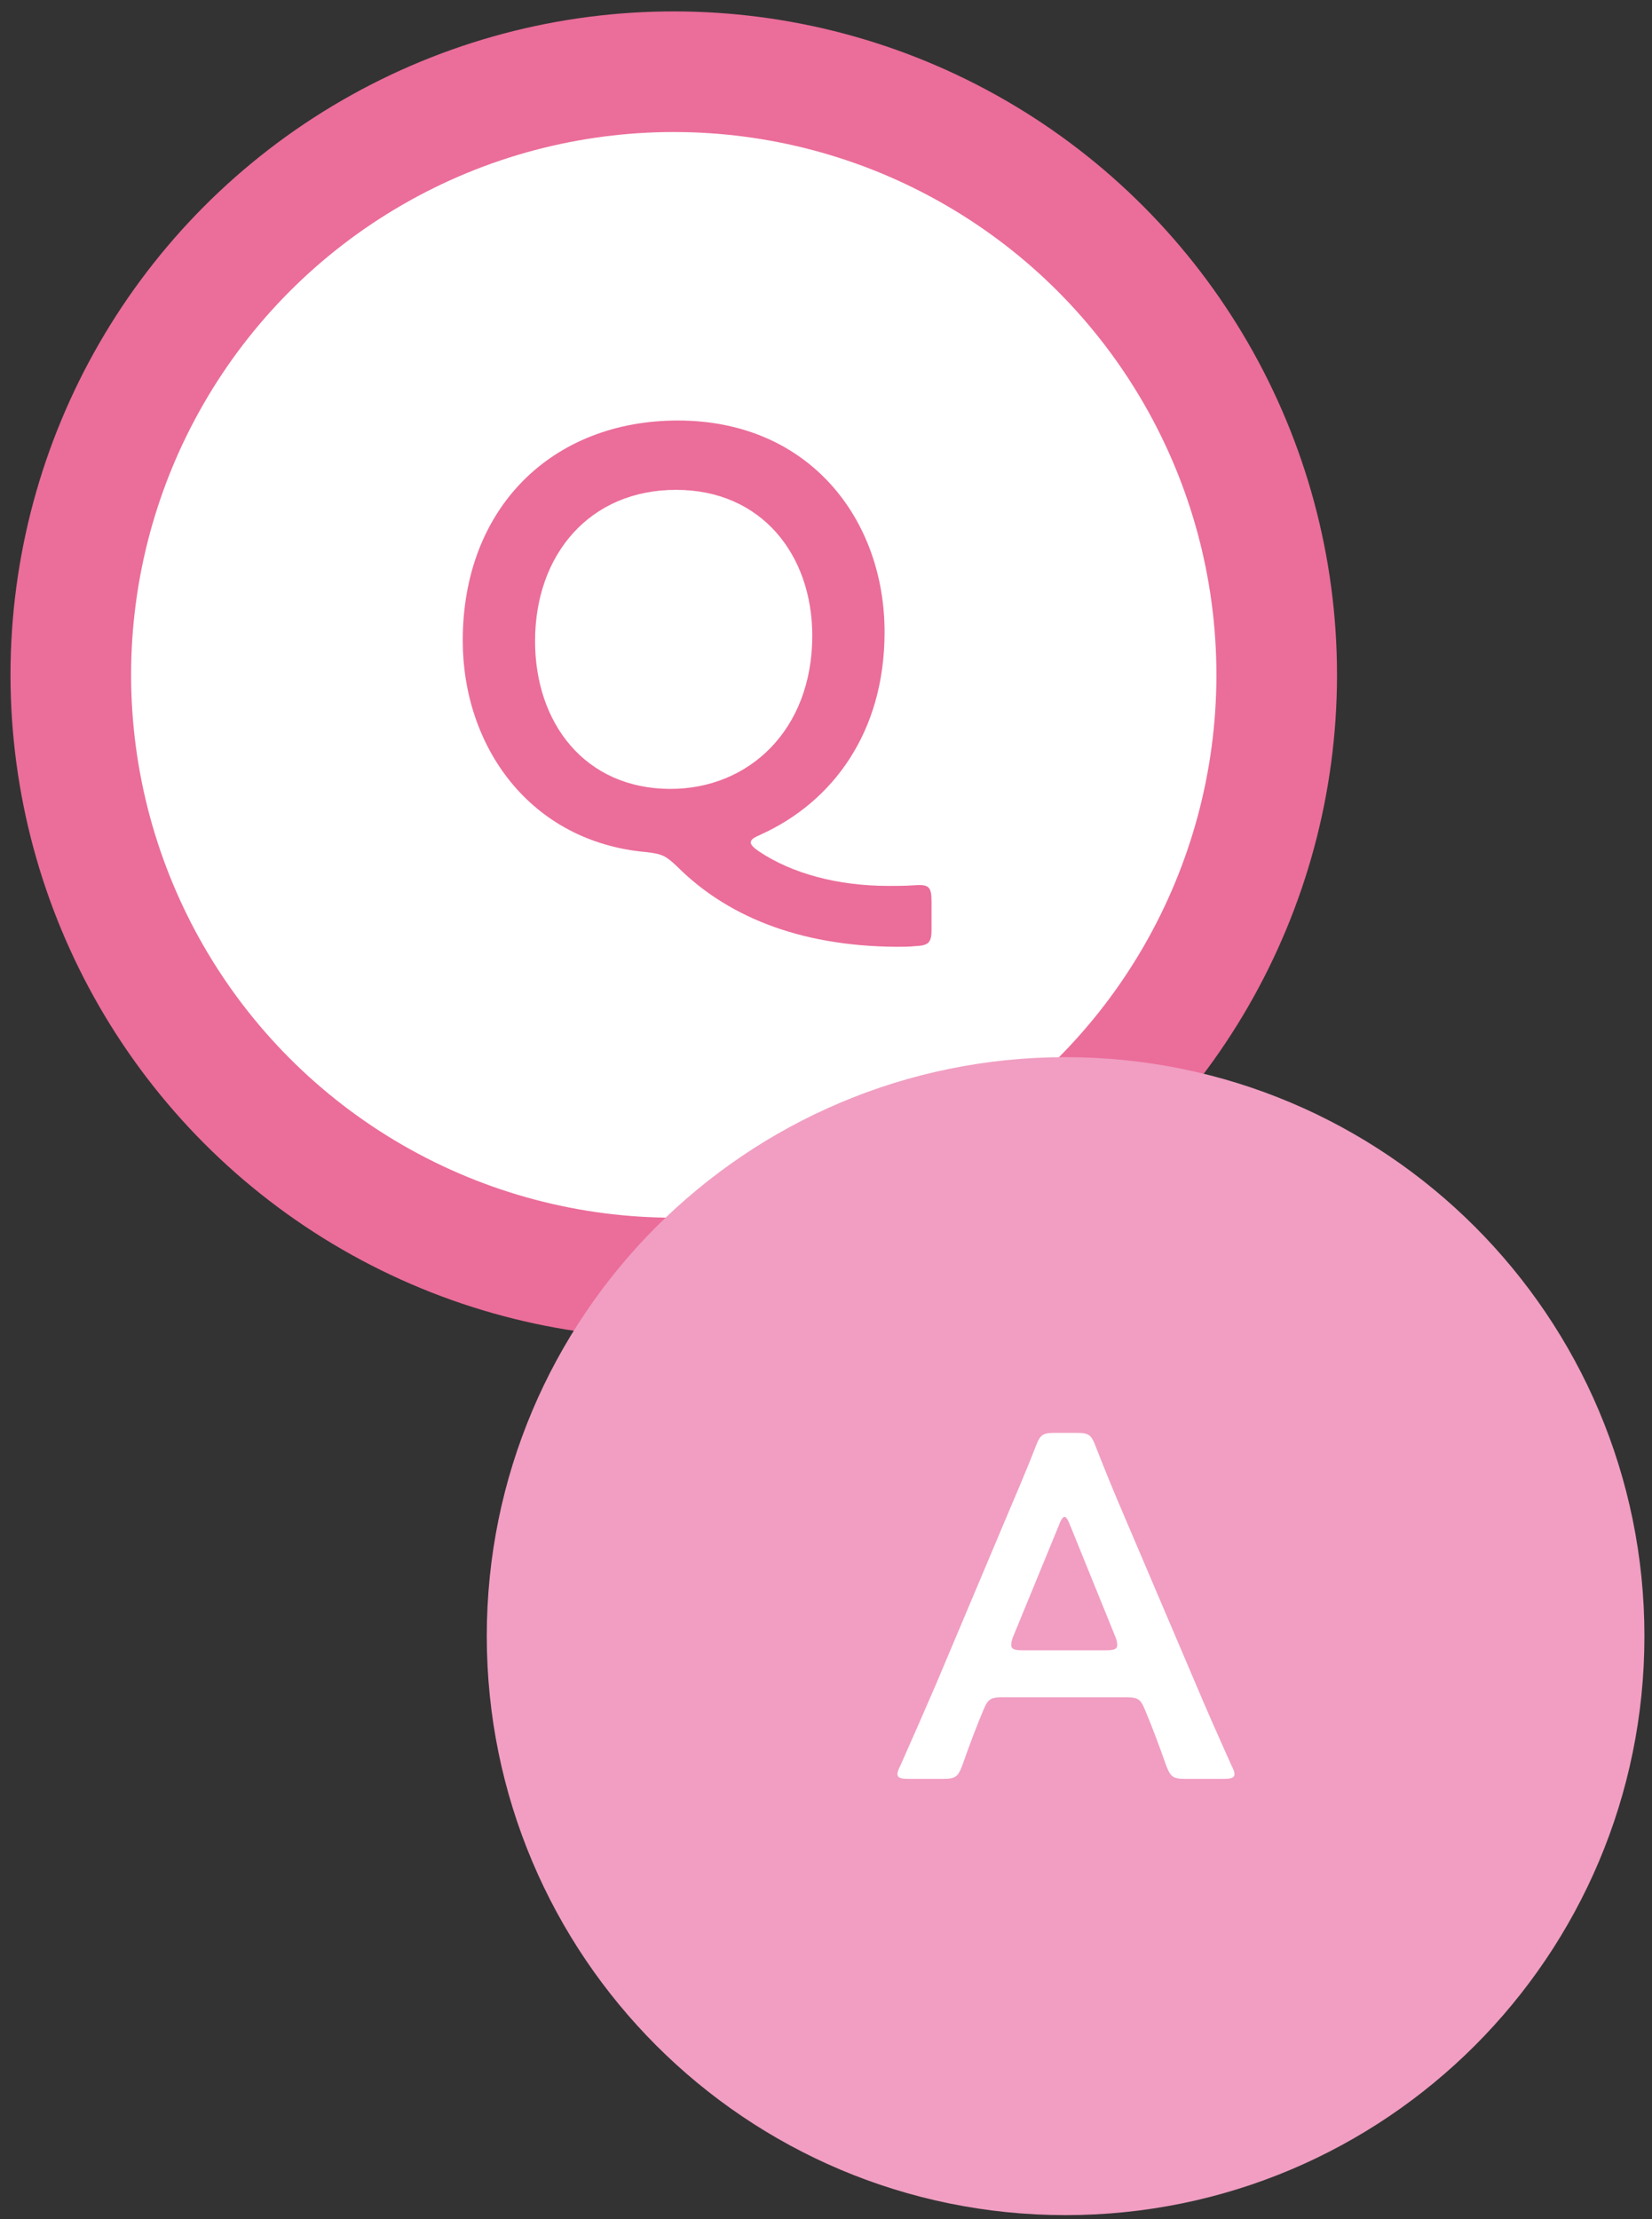
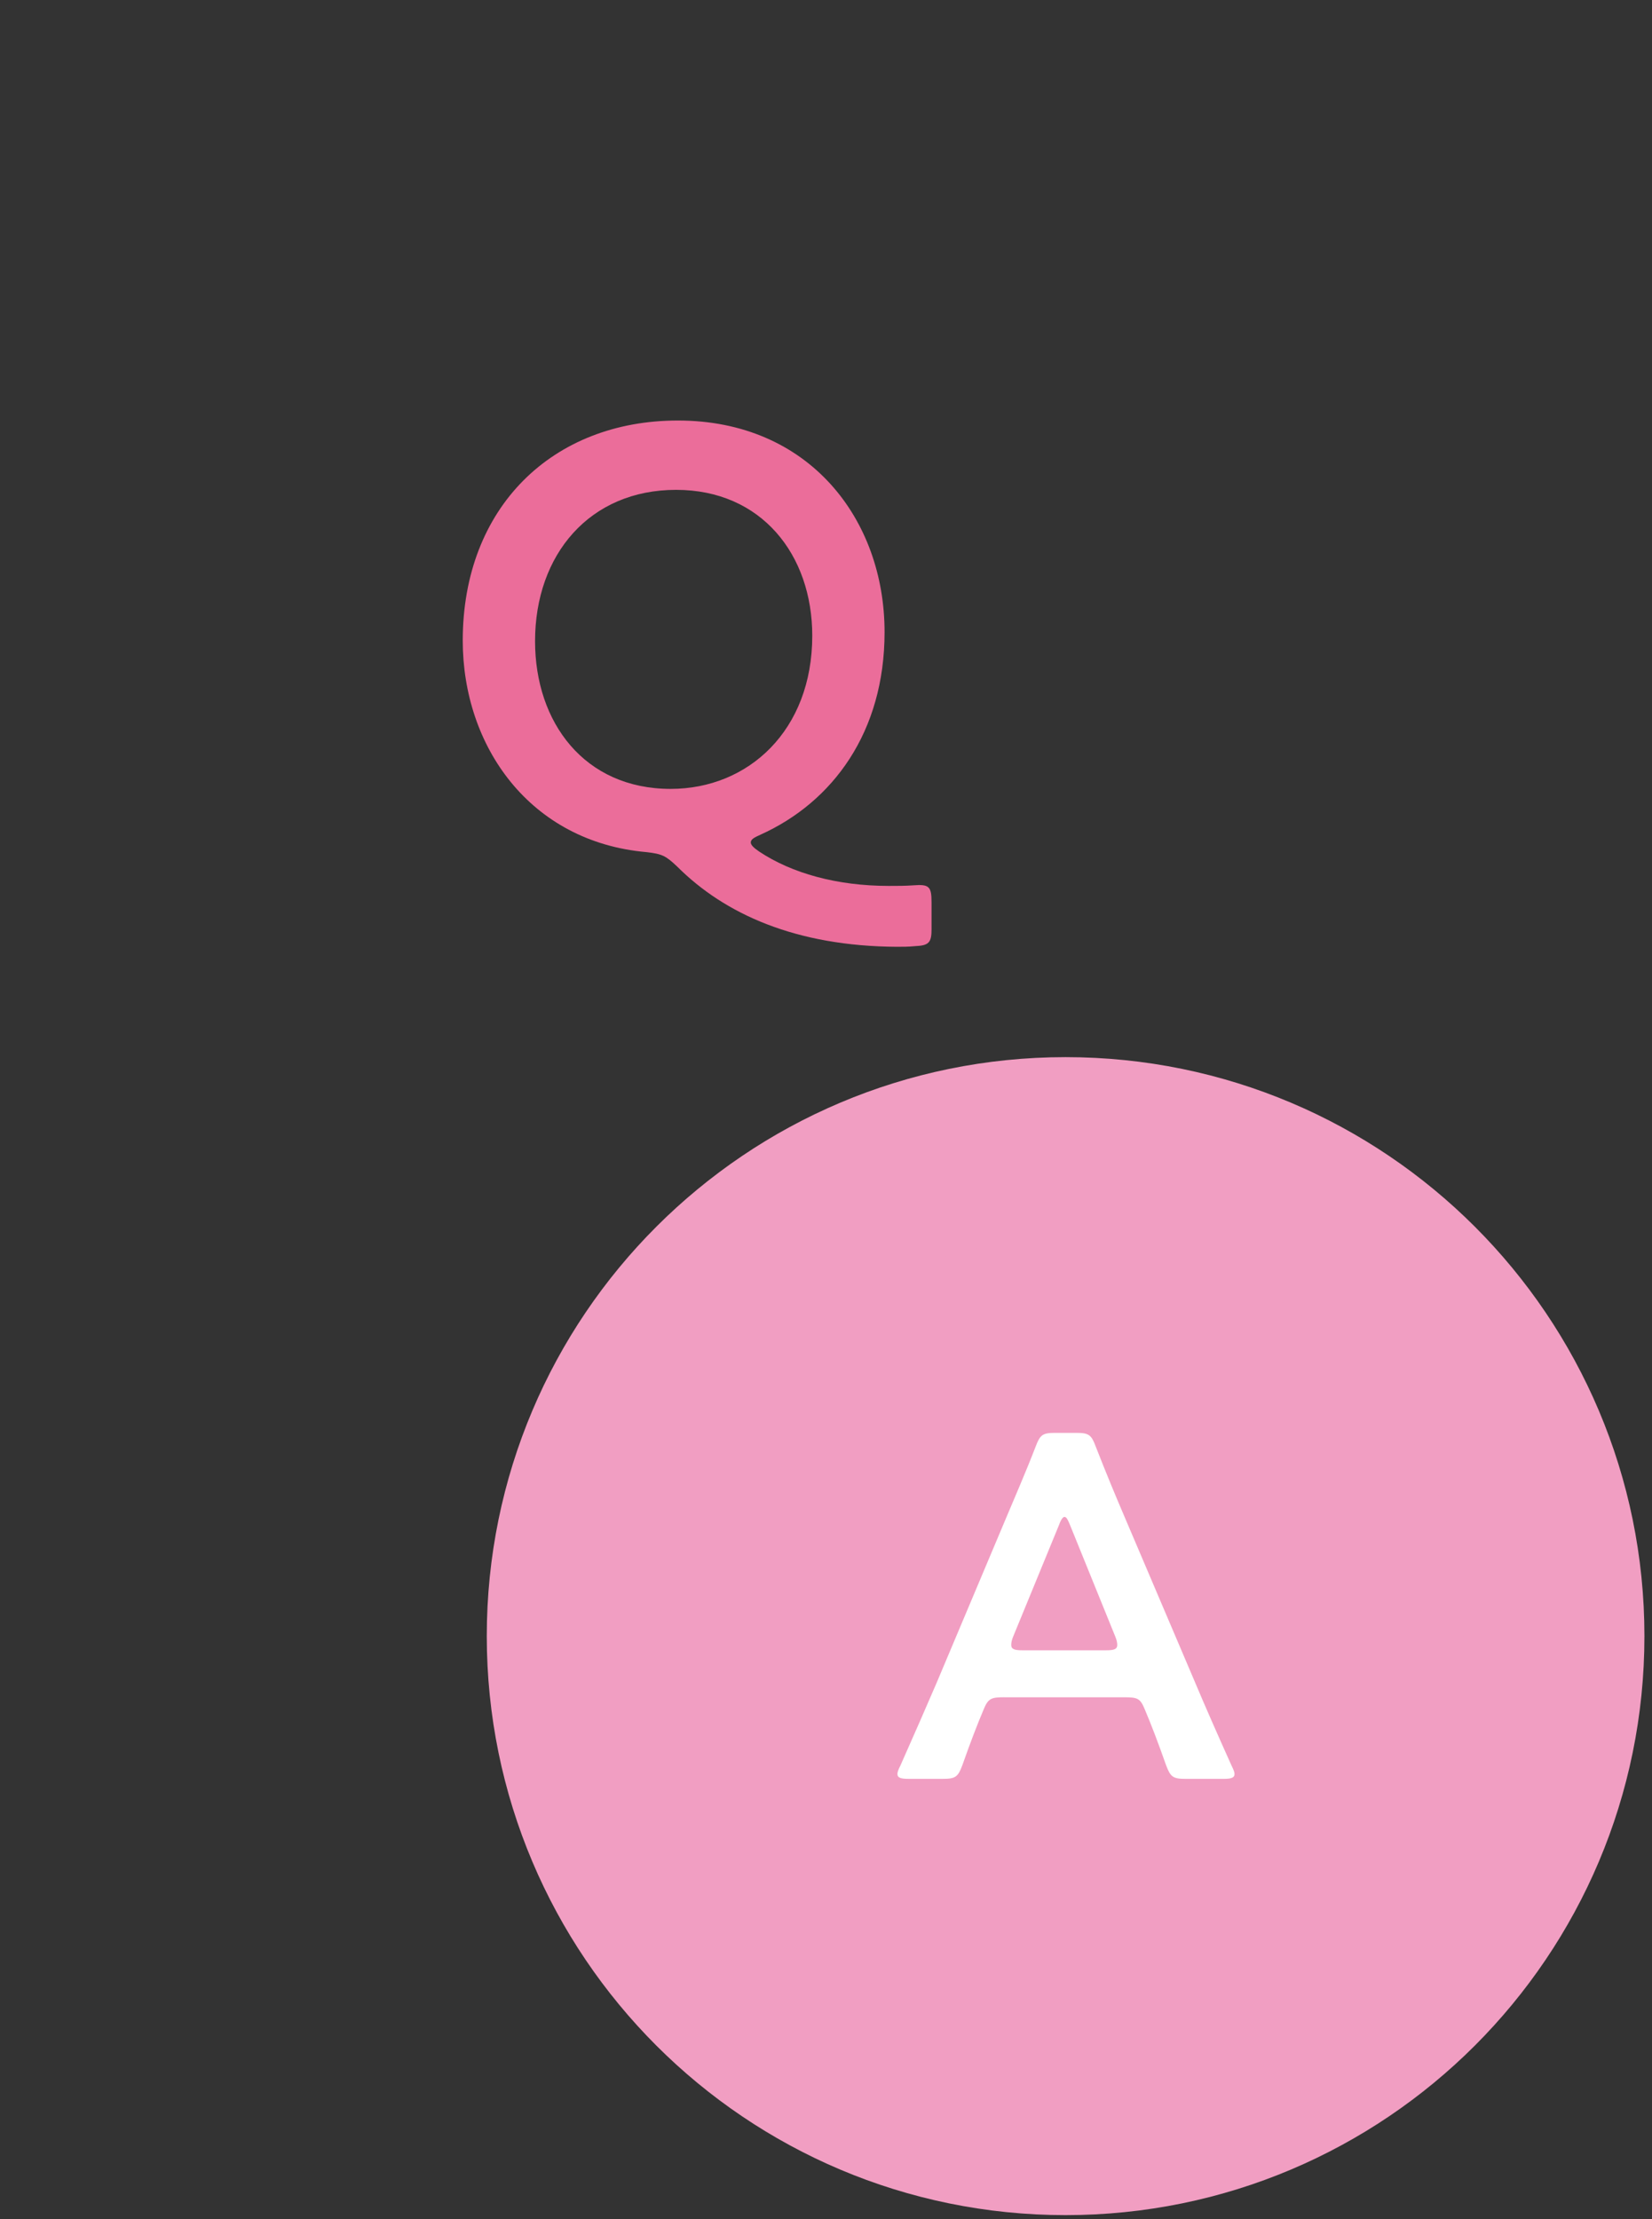
<svg xmlns="http://www.w3.org/2000/svg" version="1.1" id="レイヤー_1" x="0px" y="0px" width="70px" height="94px" viewBox="0 0 70 94" enable-background="new 0 0 70 94" xml:space="preserve">
  <rect x="0" y="0" width="70" height="94" fill="#333333" stroke="none" />
  <g>
    <g>
-       <circle fill="#FFFFFF" stroke="#EB6D9A" stroke-width="5.11" stroke-miterlimit="10" cx="28.549" cy="28.587" r="25.549" />
      <g>
        <path fill="#EB6D9A" d="M39.473,39.34c0,0.586-0.102,0.714-0.713,0.739c-0.258,0.027-0.512,0.027-0.767,0.027     c-4.264-0.027-7.277-1.38-9.296-3.396c-0.484-0.459-0.636-0.537-1.3-0.614c-4.955-0.434-7.789-4.494-7.789-8.962     c0-5.644,3.805-9.321,9.116-9.321c5.566,0,8.758,4.187,8.758,8.962c0,4.241-2.196,7.201-5.26,8.583     c-0.282,0.125-0.409,0.202-0.409,0.33c0,0.104,0.127,0.229,0.356,0.384c1.38,0.918,3.296,1.455,5.492,1.455     c0.356,0,0.713,0,1.045-0.025c0.664-0.052,0.766,0.053,0.766,0.716V39.34z M22.672,27.16c0,3.448,2.094,6.257,5.746,6.257     c3.293,0,6-2.478,6-6.487c0-3.423-2.146-6.18-5.771-6.18C24.995,20.75,22.672,23.482,22.672,27.16z" />
      </g>
    </g>
    <g>
      <path fill="#F19EC2" stroke="#F19EC2" stroke-width="7.664" stroke-miterlimit="10" d="M65.847,69.305    C65.847,80.736,56.583,90,45.151,90c-11.427,0-20.693-9.264-20.693-20.695c0-11.427,9.267-20.693,20.693-20.693    C56.583,48.612,65.847,57.878,65.847,69.305z" />
      <g>
        <g>
          <path fill="#FFFFFF" d="M42.56,71.895c-0.539,0-0.684,0.04-0.871,0.494c-0.289,0.684-0.559,1.387-0.911,2.383      c-0.185,0.497-0.289,0.579-0.828,0.579h-1.447c-0.331,0-0.476-0.042-0.476-0.207c0-0.082,0.039-0.185,0.124-0.352      c0.642-1.45,1.096-2.482,1.532-3.498l2.959-7.018c0.372-0.888,0.809-1.881,1.242-3.001c0.188-0.497,0.29-0.579,0.828-0.579      h0.889c0.539,0,0.644,0.083,0.828,0.579c0.437,1.12,0.851,2.113,1.223,2.981l2.981,6.996c0.454,1.078,0.91,2.111,1.552,3.541      c0.082,0.167,0.125,0.27,0.125,0.352c0,0.165-0.145,0.207-0.477,0.207h-1.595c-0.539,0-0.641-0.082-0.828-0.579      c-0.352-0.996-0.621-1.699-0.91-2.383c-0.188-0.454-0.31-0.494-0.868-0.494H42.56z M42.931,69.325      c-0.063,0.147-0.082,0.269-0.082,0.354c0,0.185,0.145,0.227,0.477,0.227h3.54c0.329,0,0.475-0.042,0.475-0.227      c0-0.085-0.021-0.207-0.083-0.354l-1.923-4.738c-0.085-0.207-0.146-0.332-0.229-0.332c-0.063,0-0.146,0.104-0.228,0.332      L42.931,69.325z" />
        </g>
      </g>
    </g>
  </g>
</svg>